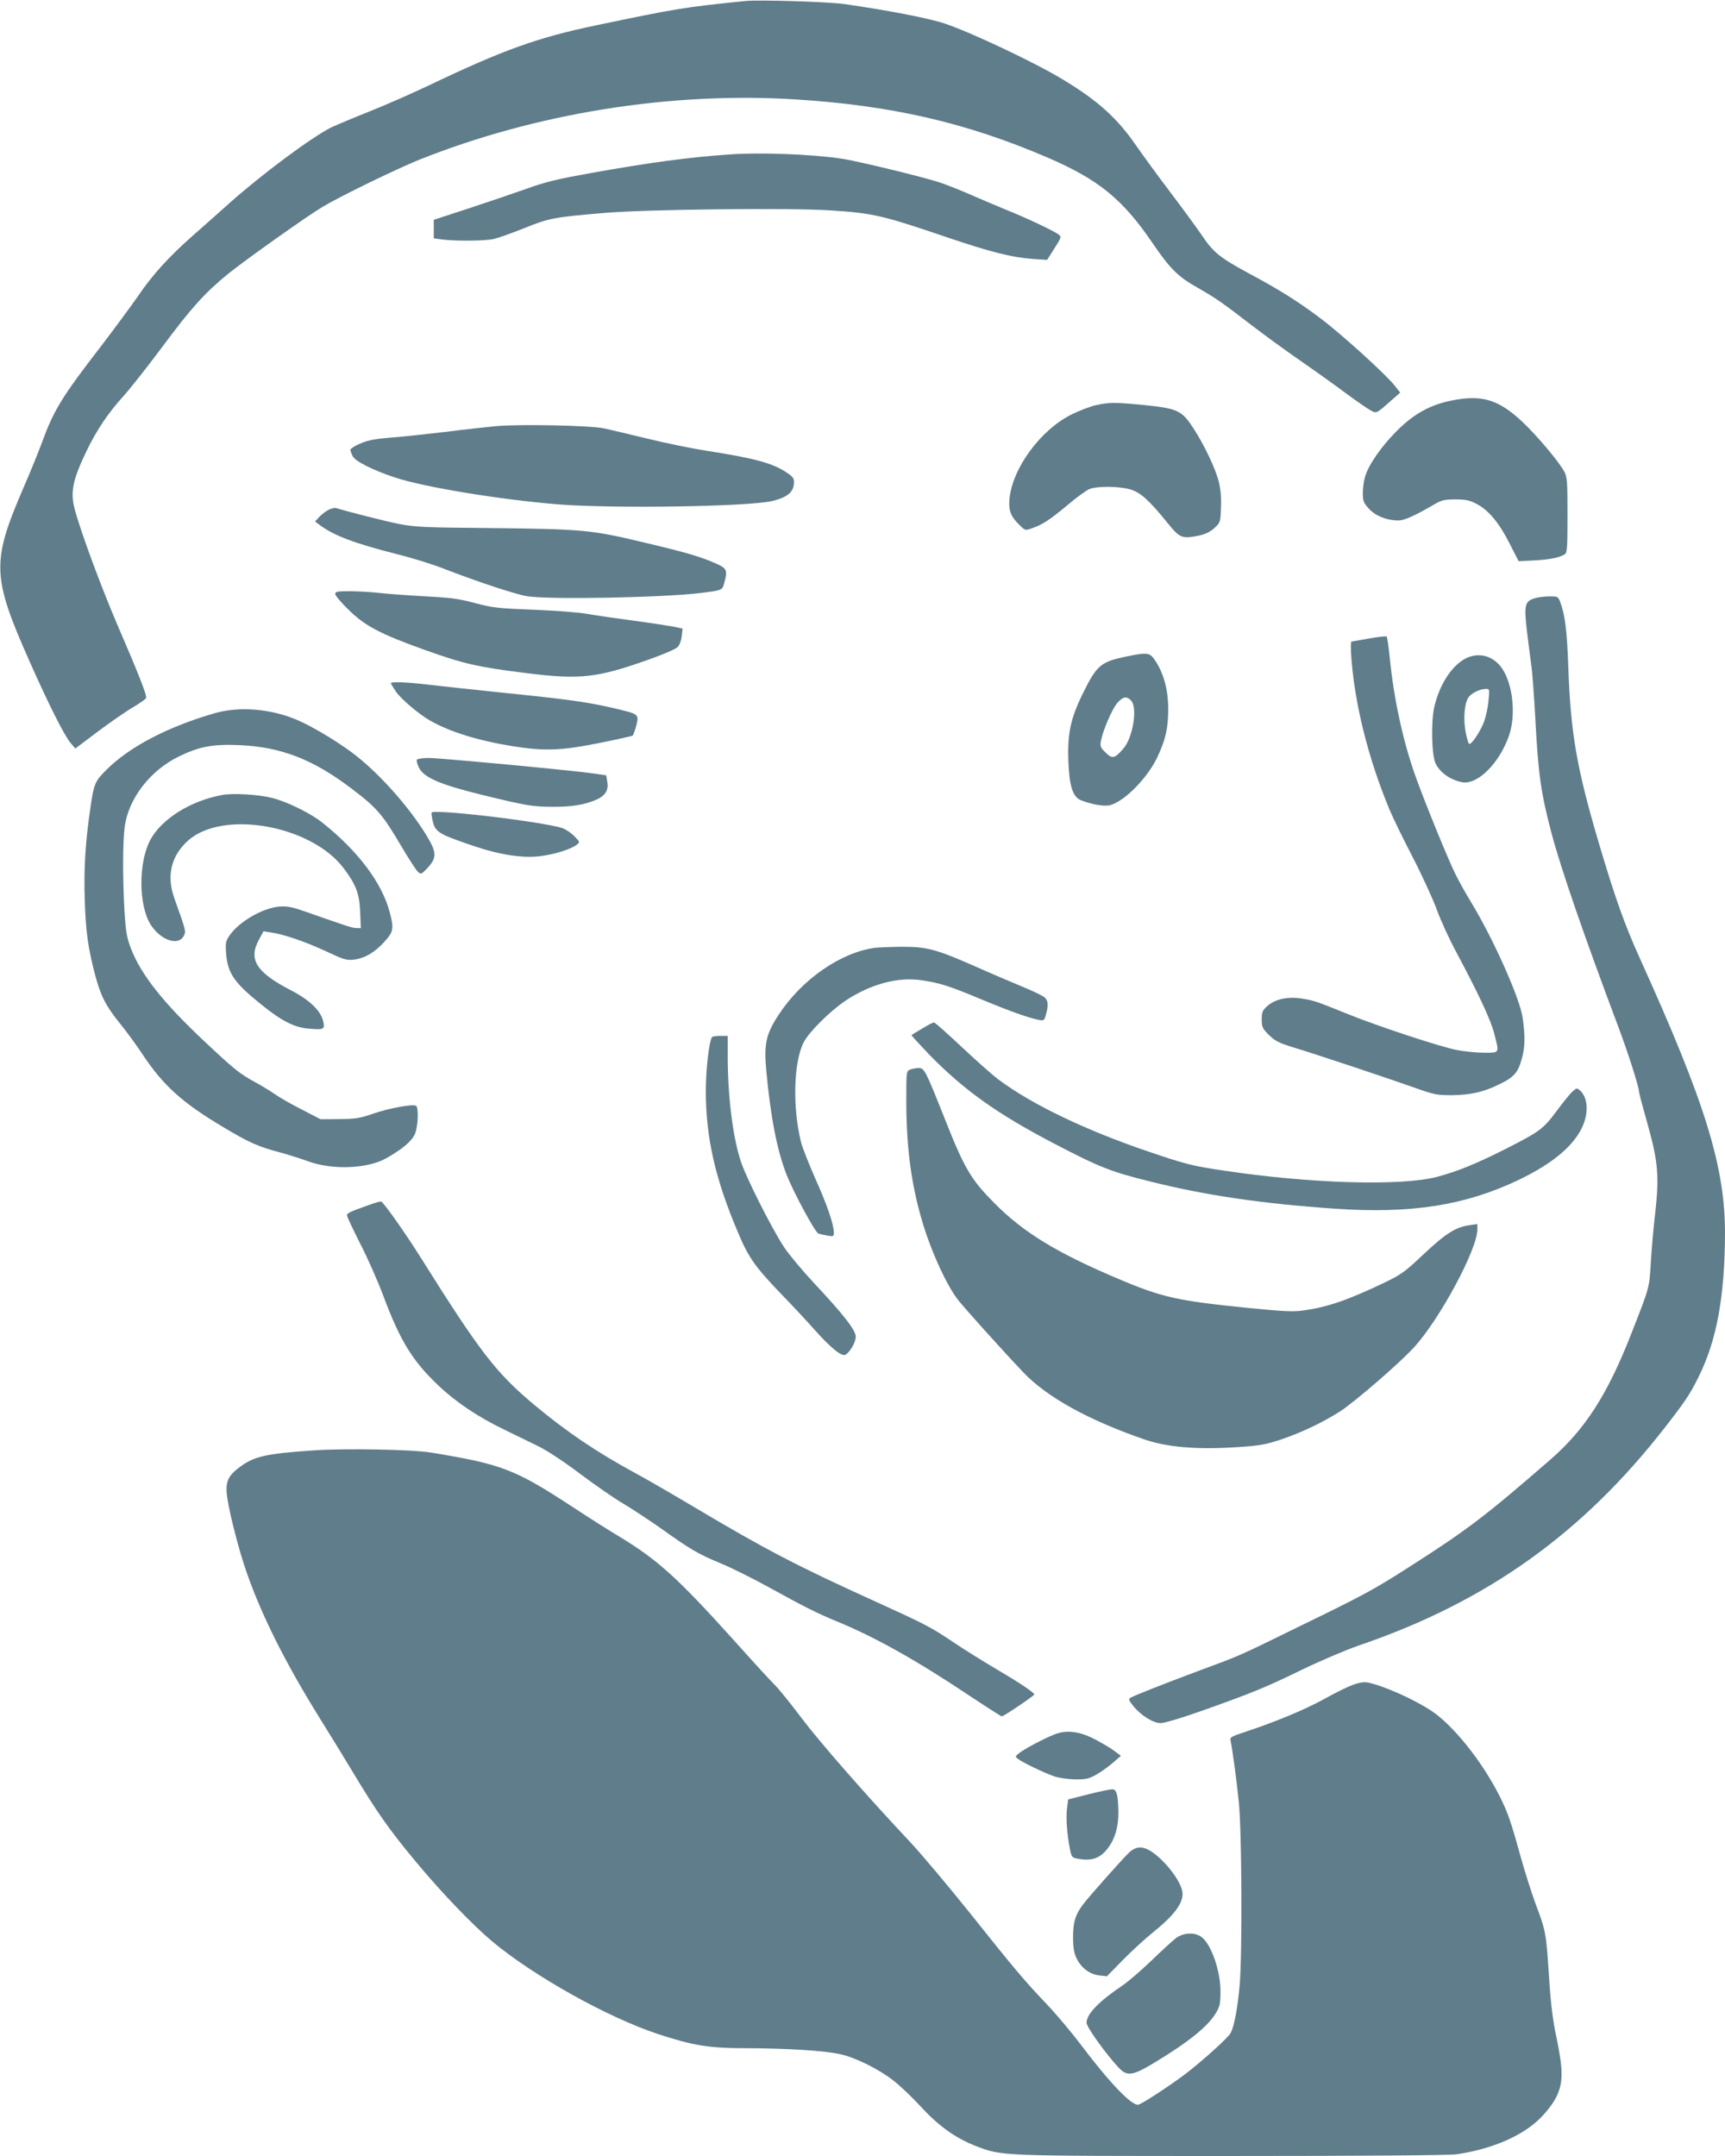
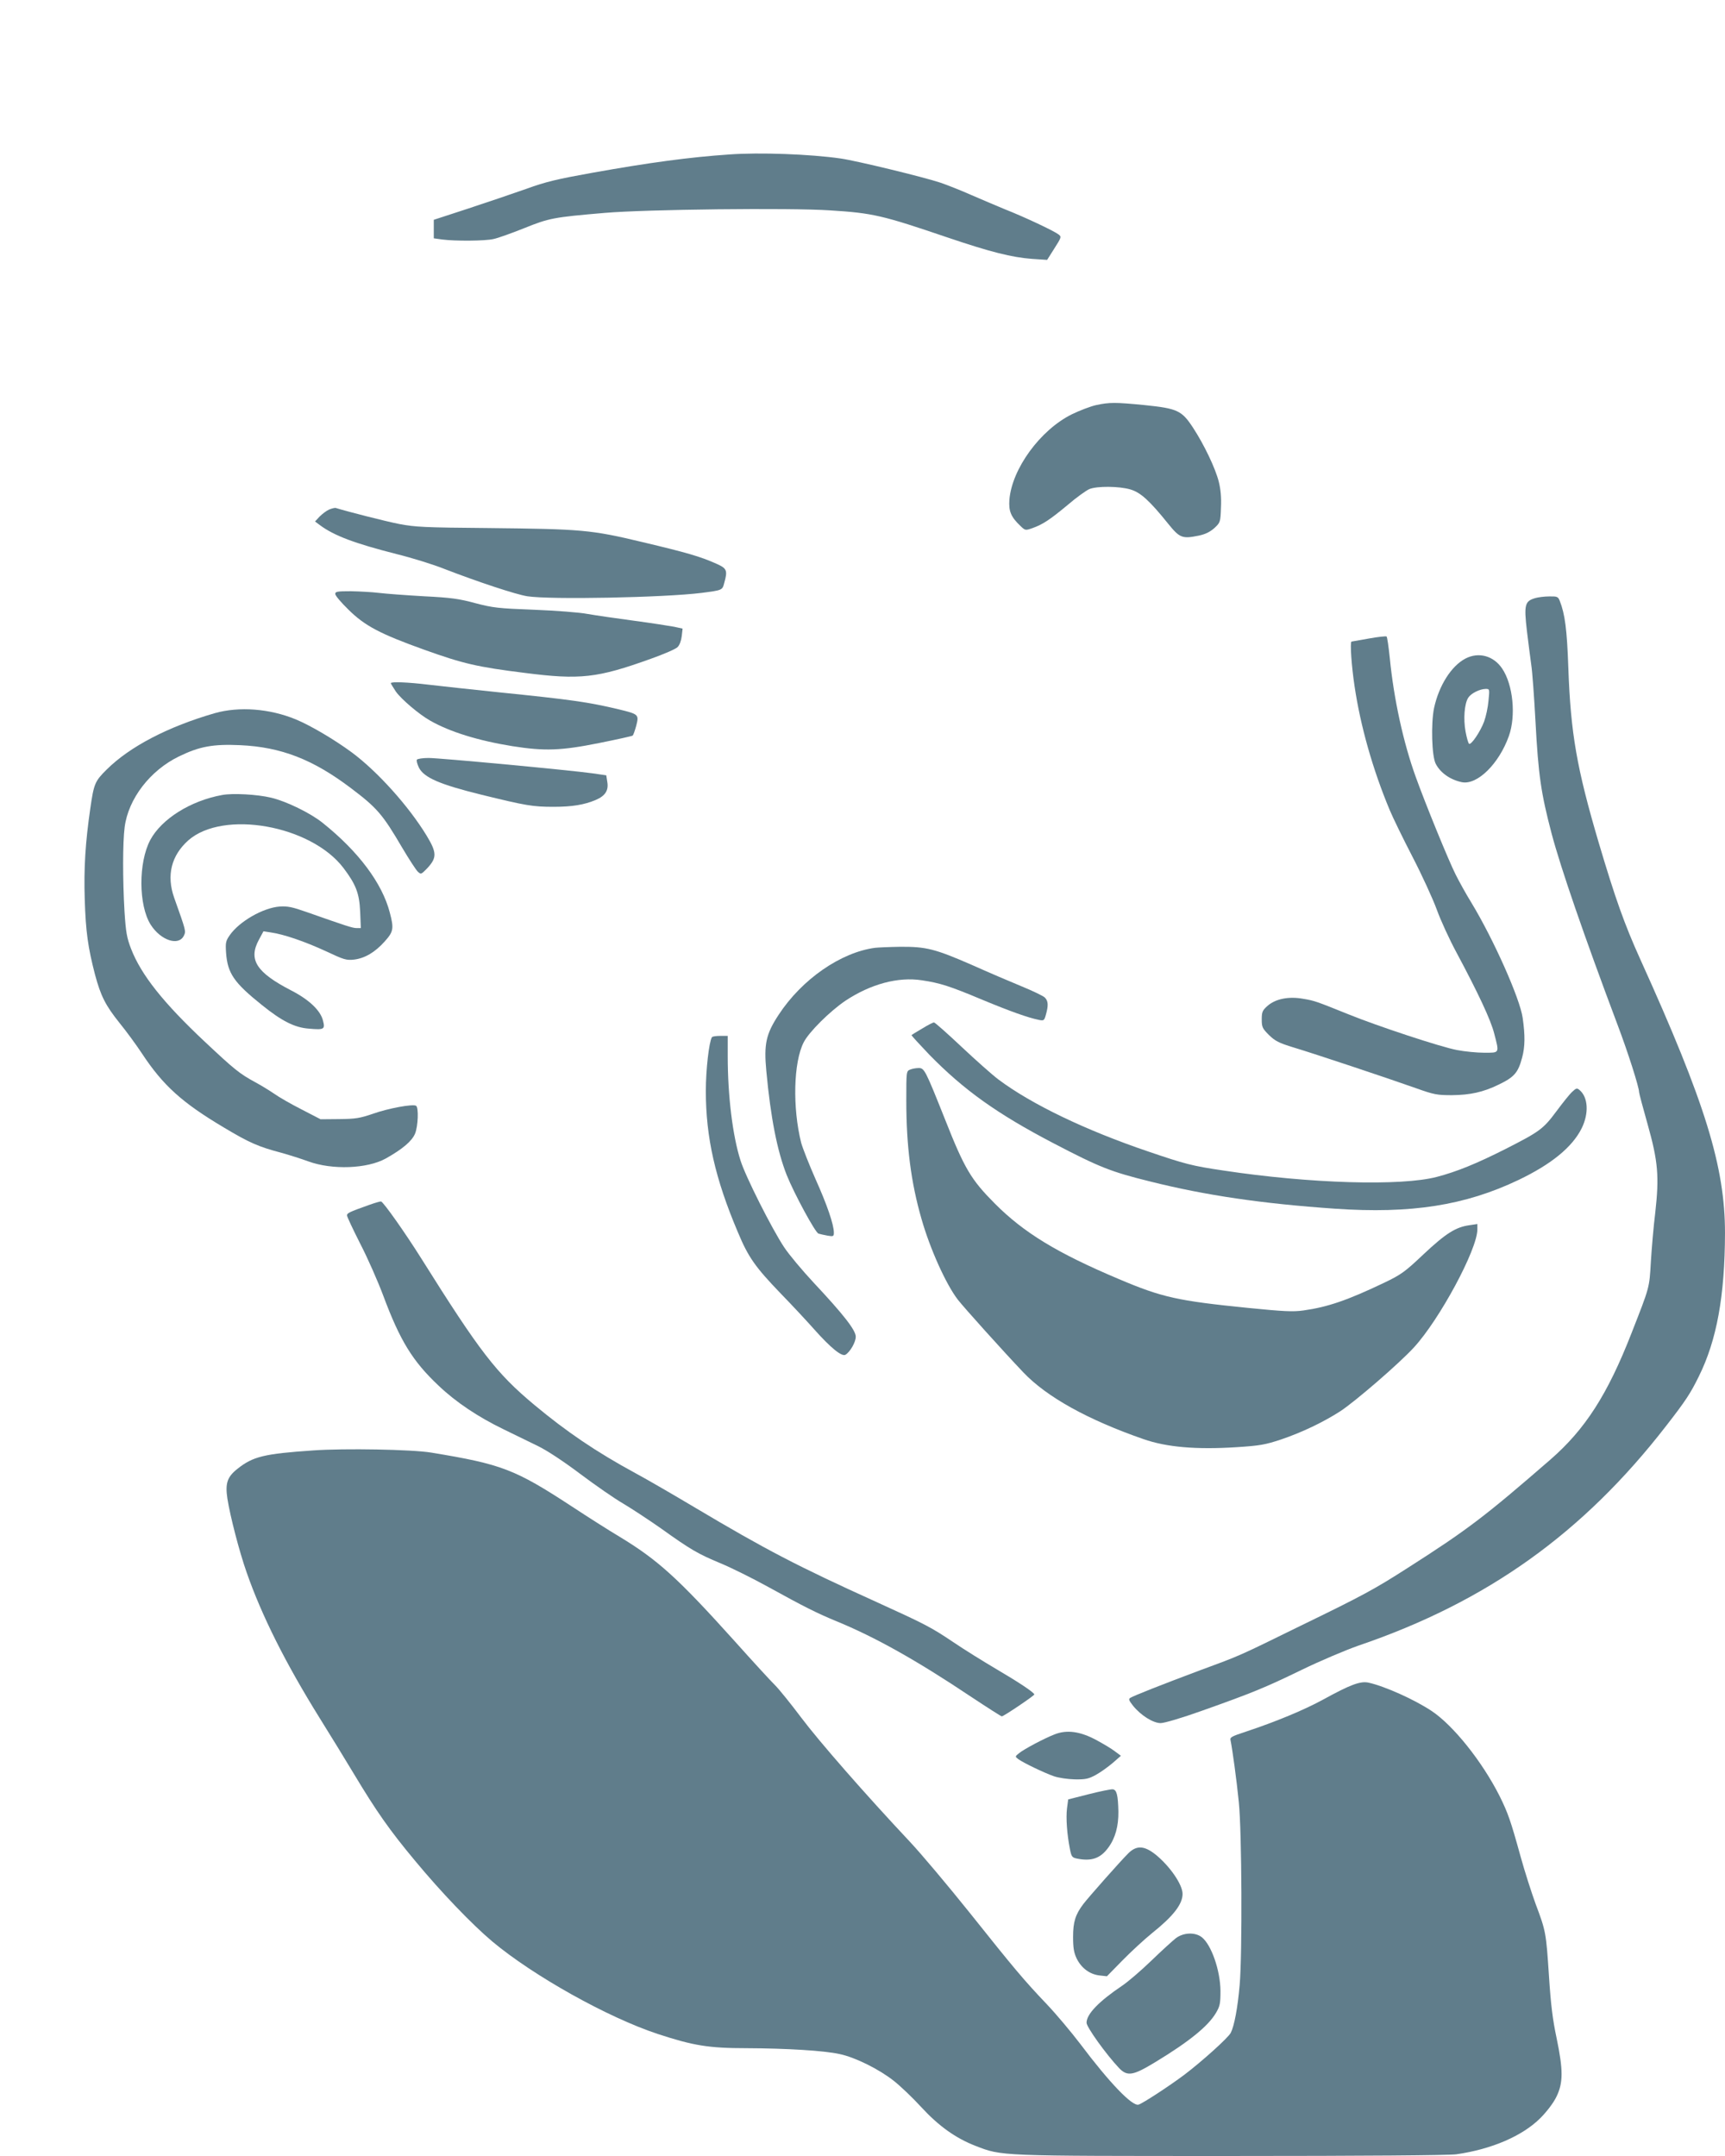
<svg xmlns="http://www.w3.org/2000/svg" version="1.0" width="1024pt" height="1280pt" viewBox="0 0 1024 1280" preserveAspectRatio="xMidYMid meet">
  <g transform="translate(0,1280) scale(0.1,-0.1)" fill="#607d8b" stroke="none">
-     <path d="M4425 12794 c-365 -37 -411 -45 -880 -143 -351 -73 -555 -146 -995 -356 -107 -51 -271 -123 -365 -160 -93 -37 -192 -79 -220 -92 -121 -62 -410 -277 -603 -449 -70 -63 -170 -151 -222 -197 -138 -122 -237 -231 -320 -354 -41 -59 -140 -193 -220 -298 -231 -299 -281 -380 -350 -570 -18 -49 -68 -173 -112 -274 -189 -439 -186 -524 38 -1029 112 -252 204 -436 243 -483 l28 -33 134 101 c74 55 167 120 207 143 41 24 76 49 79 56 6 15 -40 133 -170 434 -95 221 -218 553 -253 685 -28 102 -13 176 71 350 58 120 127 223 215 320 40 44 145 177 233 295 175 236 256 324 392 435 102 82 469 343 560 397 105 63 441 226 572 279 694 277 1491 405 2233 359 574 -36 1016 -138 1500 -346 301 -130 444 -246 621 -506 105 -154 152 -201 270 -267 106 -61 143 -86 319 -222 69 -53 199 -148 290 -211 91 -63 214 -151 274 -196 60 -44 124 -89 142 -98 36 -20 32 -22 128 63 l48 42 -33 42 c-53 67 -314 304 -439 398 -135 102 -245 171 -430 270 -166 90 -207 122 -272 219 -29 43 -113 158 -188 257 -75 99 -167 225 -205 280 -113 164 -226 266 -432 391 -164 100 -546 281 -704 334 -94 32 -345 80 -597 116 -103 14 -504 26 -587 18z" />
    <path d="M4330 11883 c-236 -16 -474 -48 -815 -109 -206 -37 -275 -53 -390 -95 -77 -27 -232 -80 -345 -117 l-205 -67 0 -55 0 -55 50 -7 c77 -10 255 -9 305 3 25 5 106 34 181 64 149 60 173 65 479 91 244 21 1099 31 1337 15 255 -16 310 -29 698 -161 254 -86 381 -118 501 -127 l90 -6 43 68 c42 66 43 69 25 83 -27 21 -203 104 -320 150 -54 22 -144 61 -200 85 -56 25 -137 57 -180 72 -102 34 -497 130 -594 144 -181 26 -480 37 -660 24z" />
-     <path d="M8655 10429 c-148 -23 -252 -76 -363 -187 -91 -91 -167 -200 -188 -270 -8 -25 -14 -69 -14 -99 0 -47 4 -58 36 -93 39 -43 106 -70 175 -70 35 0 100 29 214 96 43 25 60 29 125 29 62 0 84 -5 126 -27 71 -37 133 -112 196 -236 l53 -104 95 5 c92 5 149 17 180 37 13 8 15 45 15 232 0 199 -2 227 -19 258 -31 58 -162 214 -247 294 -134 126 -228 159 -384 135z" />
    <path d="M6507 10395 c-32 -7 -98 -32 -145 -55 -187 -93 -355 -323 -370 -507 -5 -68 9 -102 66 -156 28 -27 29 -27 72 -12 61 22 102 49 209 138 51 44 109 85 127 93 45 19 178 18 245 -2 60 -18 113 -66 224 -204 68 -84 83 -90 181 -70 39 8 67 22 93 45 35 33 36 35 39 122 3 59 -2 109 -13 153 -20 80 -87 220 -153 321 -67 102 -92 114 -288 134 -173 17 -208 17 -287 0z" />
-     <path d="M2945 10270 c-55 -5 -190 -20 -300 -34 -110 -13 -256 -29 -325 -34 -97 -8 -138 -16 -183 -36 -31 -13 -57 -30 -57 -36 0 -6 6 -24 14 -39 16 -30 116 -81 248 -125 172 -58 636 -134 979 -161 327 -25 1115 -13 1261 20 89 21 129 52 131 106 2 27 -4 37 -38 60 -83 58 -191 88 -482 133 -89 14 -246 46 -350 72 -103 25 -219 52 -258 61 -85 17 -493 26 -640 13z" />
    <path d="M1954 9775 c-16 -7 -41 -26 -57 -42 l-27 -29 28 -21 c86 -64 207 -109 458 -173 89 -22 215 -61 280 -87 199 -77 425 -152 494 -163 135 -21 811 -8 1035 20 123 16 123 16 134 58 21 75 17 87 -46 115 -96 43 -176 66 -437 128 -309 74 -360 78 -921 84 -375 3 -431 6 -525 24 -82 16 -312 75 -376 95 -5 2 -23 -2 -40 -9z" />
    <path d="M1990 9274 c0 -10 35 -51 78 -93 97 -96 187 -144 452 -239 229 -82 313 -102 595 -137 328 -42 430 -31 749 84 76 27 148 58 158 69 12 11 22 39 25 65 l5 45 -50 11 c-27 5 -135 22 -240 36 -105 14 -228 32 -274 40 -46 9 -189 20 -318 25 -214 8 -245 12 -348 39 -96 26 -144 33 -305 41 -106 6 -226 15 -267 20 -41 5 -117 9 -167 10 -80 0 -93 -2 -93 -16z" />
    <path d="M9113 9249 c-61 -18 -67 -39 -49 -194 9 -75 21 -166 26 -203 6 -37 17 -187 25 -335 17 -320 33 -427 96 -667 54 -203 191 -602 390 -1131 64 -169 129 -374 129 -403 0 -7 23 -93 51 -192 62 -220 69 -309 45 -524 -10 -79 -21 -210 -26 -290 -9 -159 -7 -149 -115 -425 -142 -364 -275 -571 -482 -751 -387 -336 -490 -415 -844 -641 -198 -127 -265 -164 -638 -345 -375 -184 -352 -174 -596 -264 -232 -87 -394 -151 -415 -164 -12 -7 -9 -15 16 -47 46 -57 119 -103 164 -103 22 0 127 31 247 74 293 104 372 136 592 243 107 52 258 116 335 143 763 260 1333 667 1827 1305 115 148 144 192 194 294 106 214 154 476 155 850 0 394 -116 772 -503 1626 -94 208 -148 360 -246 690 -131 444 -167 650 -181 1040 -8 229 -20 319 -51 398 -10 25 -16 27 -63 26 -28 0 -66 -5 -83 -10z" />
    <path d="M8125 9009 c-55 -10 -101 -18 -102 -18 -10 -3 0 -146 18 -265 35 -236 108 -495 209 -736 17 -41 77 -165 134 -275 57 -110 122 -252 145 -315 23 -64 76 -179 117 -255 129 -241 204 -401 224 -481 31 -119 33 -114 -59 -114 -43 0 -116 7 -162 16 -93 17 -472 142 -644 212 -189 76 -201 81 -268 92 -87 16 -165 0 -213 -42 -30 -27 -34 -36 -34 -80 0 -46 4 -54 43 -93 36 -35 58 -47 147 -74 126 -38 558 -182 724 -241 109 -39 127 -42 215 -42 108 1 186 18 276 62 94 45 117 71 141 162 17 64 18 130 3 235 -16 114 -172 465 -304 683 -31 50 -73 126 -94 168 -41 81 -178 416 -237 580 -73 202 -130 461 -154 707 -7 66 -15 123 -19 126 -3 3 -51 -2 -106 -12z" />
-     <path d="M6679 8901 c-145 -31 -169 -52 -249 -214 -74 -150 -94 -240 -88 -402 5 -151 26 -217 75 -236 65 -26 141 -38 174 -29 87 25 219 160 278 282 51 108 65 172 66 288 0 110 -25 206 -74 283 -36 55 -45 56 -182 28z m36 -261 c39 -43 10 -221 -47 -285 -51 -59 -65 -62 -105 -23 -30 29 -33 37 -28 68 12 64 67 191 97 226 34 39 57 43 83 14z" />
    <path d="M8699 8890 c-84 -44 -157 -160 -186 -293 -19 -92 -14 -287 10 -332 28 -54 87 -95 156 -109 91 -17 219 109 278 274 43 121 25 305 -40 401 -51 76 -140 100 -218 59z m137 -250 c-3 -38 -15 -94 -26 -124 -23 -61 -76 -139 -89 -132 -5 3 -14 35 -21 72 -14 75 -7 167 16 202 17 26 67 51 103 52 24 0 24 -1 17 -70z" />
    <path d="M2320 8744 c0 -3 14 -25 30 -50 32 -45 136 -134 203 -172 117 -67 285 -119 489 -152 191 -30 288 -27 516 19 105 21 195 41 198 44 4 4 13 30 21 59 17 66 14 68 -105 97 -181 43 -279 57 -712 101 -162 17 -349 37 -415 45 -124 15 -225 19 -225 9z" />
    <path d="M1275 8566 c-277 -80 -504 -198 -642 -335 -70 -69 -76 -85 -97 -231 -29 -200 -39 -353 -33 -540 6 -192 19 -284 61 -446 34 -127 62 -183 147 -289 40 -49 99 -130 132 -180 126 -191 239 -292 486 -439 152 -91 205 -114 341 -150 47 -13 119 -36 160 -51 142 -52 350 -44 460 17 100 56 156 104 174 148 18 44 22 155 6 165 -19 12 -165 -15 -255 -47 -79 -27 -104 -31 -201 -32 l-111 -1 -114 59 c-63 32 -134 73 -159 91 -25 17 -76 49 -115 70 -94 51 -124 76 -299 240 -246 231 -378 397 -438 552 -25 65 -31 97 -39 222 -11 190 -11 407 1 501 22 168 151 336 322 419 123 60 203 74 363 67 243 -11 432 -84 658 -255 155 -117 188 -155 304 -353 41 -69 83 -134 94 -144 18 -16 20 -15 54 20 59 63 59 93 -2 194 -106 175 -293 383 -446 496 -102 75 -242 158 -331 195 -155 64 -336 78 -481 37z" />
    <path d="M2475 8290 c-4 -6 2 -27 12 -48 31 -59 123 -99 370 -160 265 -65 305 -72 429 -72 110 0 183 12 251 41 56 24 77 57 68 107 l-6 39 -83 12 c-137 19 -905 91 -972 91 -35 0 -66 -5 -69 -10z" />
    <path d="M1318 8080 c-187 -34 -359 -142 -426 -267 -71 -134 -70 -387 2 -502 60 -95 168 -130 198 -65 12 26 13 25 -58 224 -47 133 -17 251 84 341 207 182 726 90 920 -163 75 -99 95 -151 100 -260 l4 -98 -25 0 c-24 0 -60 12 -296 95 -85 30 -114 36 -160 33 -99 -7 -241 -89 -297 -170 -24 -34 -26 -45 -22 -105 9 -122 47 -177 213 -310 119 -96 195 -134 279 -140 91 -8 97 -4 83 49 -15 59 -82 123 -187 177 -209 108 -257 184 -193 302 l27 50 45 -7 c76 -11 199 -53 325 -111 108 -51 122 -55 168 -50 64 8 124 43 182 108 52 58 55 76 30 171 -45 174 -186 363 -399 533 -72 58 -216 128 -305 149 -82 20 -230 28 -292 16z" />
-     <path d="M2565 7944 c15 -84 28 -92 245 -166 159 -54 298 -75 404 -60 82 11 175 40 210 67 19 15 19 16 -10 46 -16 18 -47 40 -69 50 -65 29 -599 99 -758 99 -28 0 -29 -1 -22 -36z" />
    <path d="M5195 7173 c-204 -27 -435 -187 -573 -398 -75 -114 -88 -174 -73 -333 26 -280 65 -476 121 -618 45 -112 170 -343 189 -348 9 -3 33 -8 54 -12 34 -6 37 -4 37 18 0 48 -41 167 -109 318 -38 86 -76 183 -85 215 -52 208 -46 478 15 597 31 61 155 184 248 247 150 99 312 143 454 121 107 -16 164 -34 357 -115 171 -71 273 -107 337 -120 30 -6 32 -4 42 32 15 54 14 80 -7 101 -9 9 -71 39 -137 66 -66 27 -199 84 -295 127 -220 96 -272 109 -426 108 -65 -1 -132 -4 -149 -6z" />
    <path d="M5475 6694 c-33 -19 -61 -37 -64 -39 -2 -2 46 -54 105 -116 206 -211 404 -352 737 -526 276 -144 342 -170 577 -228 328 -82 661 -131 1095 -161 451 -31 772 19 1090 171 194 93 318 194 374 306 44 89 39 185 -13 228 -14 12 -20 11 -42 -10 -15 -13 -57 -66 -95 -117 -78 -105 -99 -120 -299 -222 -176 -89 -292 -136 -410 -167 -212 -56 -756 -40 -1270 38 -183 27 -225 38 -445 113 -371 126 -690 279 -888 427 -36 27 -135 115 -219 194 -84 79 -158 145 -164 145 -5 0 -37 -16 -69 -36z" />
    <path d="M4226 6642 c-17 -28 -36 -192 -36 -319 0 -275 55 -520 190 -838 62 -149 103 -207 255 -365 72 -74 161 -170 199 -213 97 -109 163 -163 185 -150 28 17 61 75 61 107 0 39 -73 132 -250 321 -67 72 -146 166 -175 210 -73 110 -230 421 -259 515 -47 146 -76 385 -76 618 l0 122 -44 0 c-25 0 -47 -3 -50 -8z" />
    <path d="M5403 6450 c-23 -9 -23 -12 -23 -184 0 -271 28 -487 90 -702 51 -179 145 -387 215 -479 39 -50 271 -308 390 -433 139 -146 382 -281 713 -396 137 -48 314 -63 550 -48 142 9 173 15 267 46 121 41 250 102 352 168 87 57 347 281 436 378 152 165 377 582 377 701 l0 32 -47 -7 c-81 -11 -141 -49 -272 -172 -112 -106 -133 -121 -235 -170 -218 -104 -335 -144 -478 -164 -62 -9 -118 -6 -329 15 -418 42 -510 62 -769 172 -365 154 -563 275 -735 448 -140 141 -179 205 -295 499 -118 296 -123 306 -158 305 -15 0 -37 -4 -49 -9z" />
    <path d="M2190 5646 c-118 -42 -130 -48 -130 -62 0 -8 36 -84 79 -169 44 -85 105 -224 136 -307 100 -268 174 -389 329 -535 103 -98 235 -186 386 -259 63 -31 156 -76 205 -100 55 -27 153 -92 250 -165 88 -66 203 -146 255 -176 52 -31 154 -98 225 -148 176 -126 218 -150 352 -206 63 -26 192 -90 286 -142 210 -116 286 -154 402 -202 229 -94 474 -231 797 -447 98 -65 181 -118 185 -118 11 0 193 123 193 130 -1 12 -95 74 -226 151 -76 45 -191 116 -254 159 -134 90 -165 106 -457 239 -468 212 -658 311 -1078 561 -126 75 -286 168 -355 205 -232 126 -407 245 -599 405 -225 188 -321 312 -671 870 -93 148 -223 333 -238 337 -4 1 -36 -8 -72 -21z" />
    <path d="M1860 4189 c-293 -20 -358 -36 -450 -109 -61 -48 -74 -86 -60 -178 16 -102 70 -312 114 -437 90 -258 231 -539 433 -864 64 -102 156 -253 206 -336 131 -218 209 -330 359 -510 158 -191 340 -380 461 -482 244 -204 684 -450 980 -548 213 -70 304 -85 529 -85 236 -1 459 -14 553 -35 91 -19 234 -90 321 -159 38 -30 111 -99 162 -155 105 -114 205 -185 323 -231 159 -61 128 -60 1518 -60 785 0 1293 4 1336 10 210 30 393 109 499 215 38 38 77 89 95 126 41 83 41 159 1 351 -23 108 -34 197 -45 368 -17 256 -18 264 -79 426 -24 66 -65 193 -90 284 -58 210 -74 256 -124 357 -104 206 -276 421 -405 506 -101 67 -277 146 -372 167 -49 11 -108 -11 -270 -100 -113 -62 -285 -133 -457 -190 -88 -29 -98 -34 -93 -53 11 -54 36 -235 49 -367 18 -174 21 -899 5 -1085 -12 -137 -32 -243 -53 -284 -16 -30 -169 -168 -277 -250 -87 -65 -244 -168 -270 -176 -37 -12 -173 130 -346 360 -54 71 -143 177 -198 235 -138 145 -193 211 -461 547 -129 161 -288 350 -354 420 -261 278 -535 591 -644 736 -63 84 -133 170 -155 192 -23 22 -132 141 -243 265 -334 371 -453 479 -681 617 -62 37 -188 117 -282 179 -338 221 -415 251 -835 320 -114 19 -515 26 -700 13z" />
    <path d="M6260 2503 c-64 -25 -180 -87 -210 -111 -25 -20 -25 -21 -5 -36 30 -22 153 -81 210 -101 28 -10 83 -18 125 -19 65 -1 82 3 126 27 29 16 73 48 100 71 l48 42 -35 26 c-19 15 -69 45 -112 68 -95 51 -174 62 -247 33z" />
    <path d="M6463 2148 l-122 -31 -7 -53 c-7 -57 0 -154 17 -240 9 -47 13 -52 41 -58 88 -18 141 1 188 66 41 56 60 127 59 212 -2 99 -10 131 -34 133 -11 1 -75 -12 -142 -29z" />
    <path d="M6698 1797 c-42 -41 -235 -259 -267 -301 -47 -62 -61 -106 -61 -195 0 -66 5 -94 21 -128 28 -57 77 -94 135 -101 l45 -5 92 94 c51 52 130 125 177 163 125 100 180 171 180 232 0 56 -77 167 -162 235 -66 52 -112 54 -160 6z" />
    <path d="M6980 1293 c-19 -15 -84 -74 -145 -133 -60 -58 -139 -126 -175 -150 -138 -93 -210 -168 -210 -219 0 -26 118 -190 193 -269 49 -51 83 -45 213 34 203 123 315 214 362 293 24 41 27 56 27 131 -1 122 -54 274 -111 319 -40 31 -109 28 -154 -6z" />
  </g>
</svg>